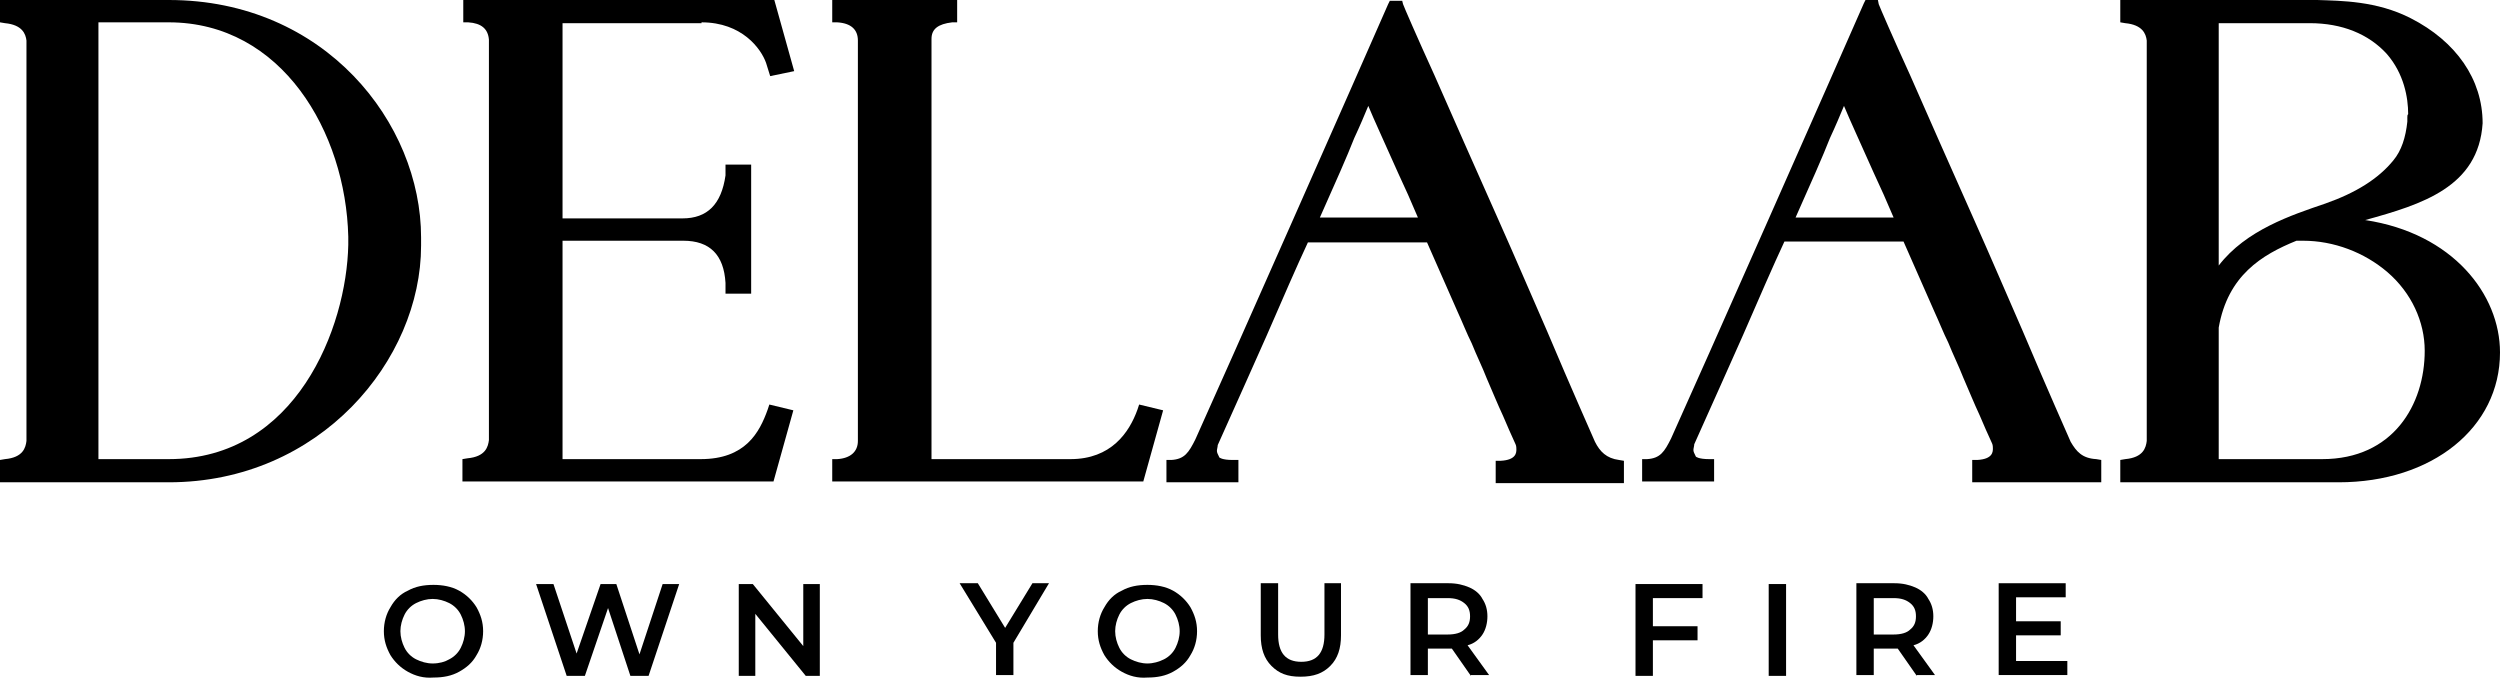
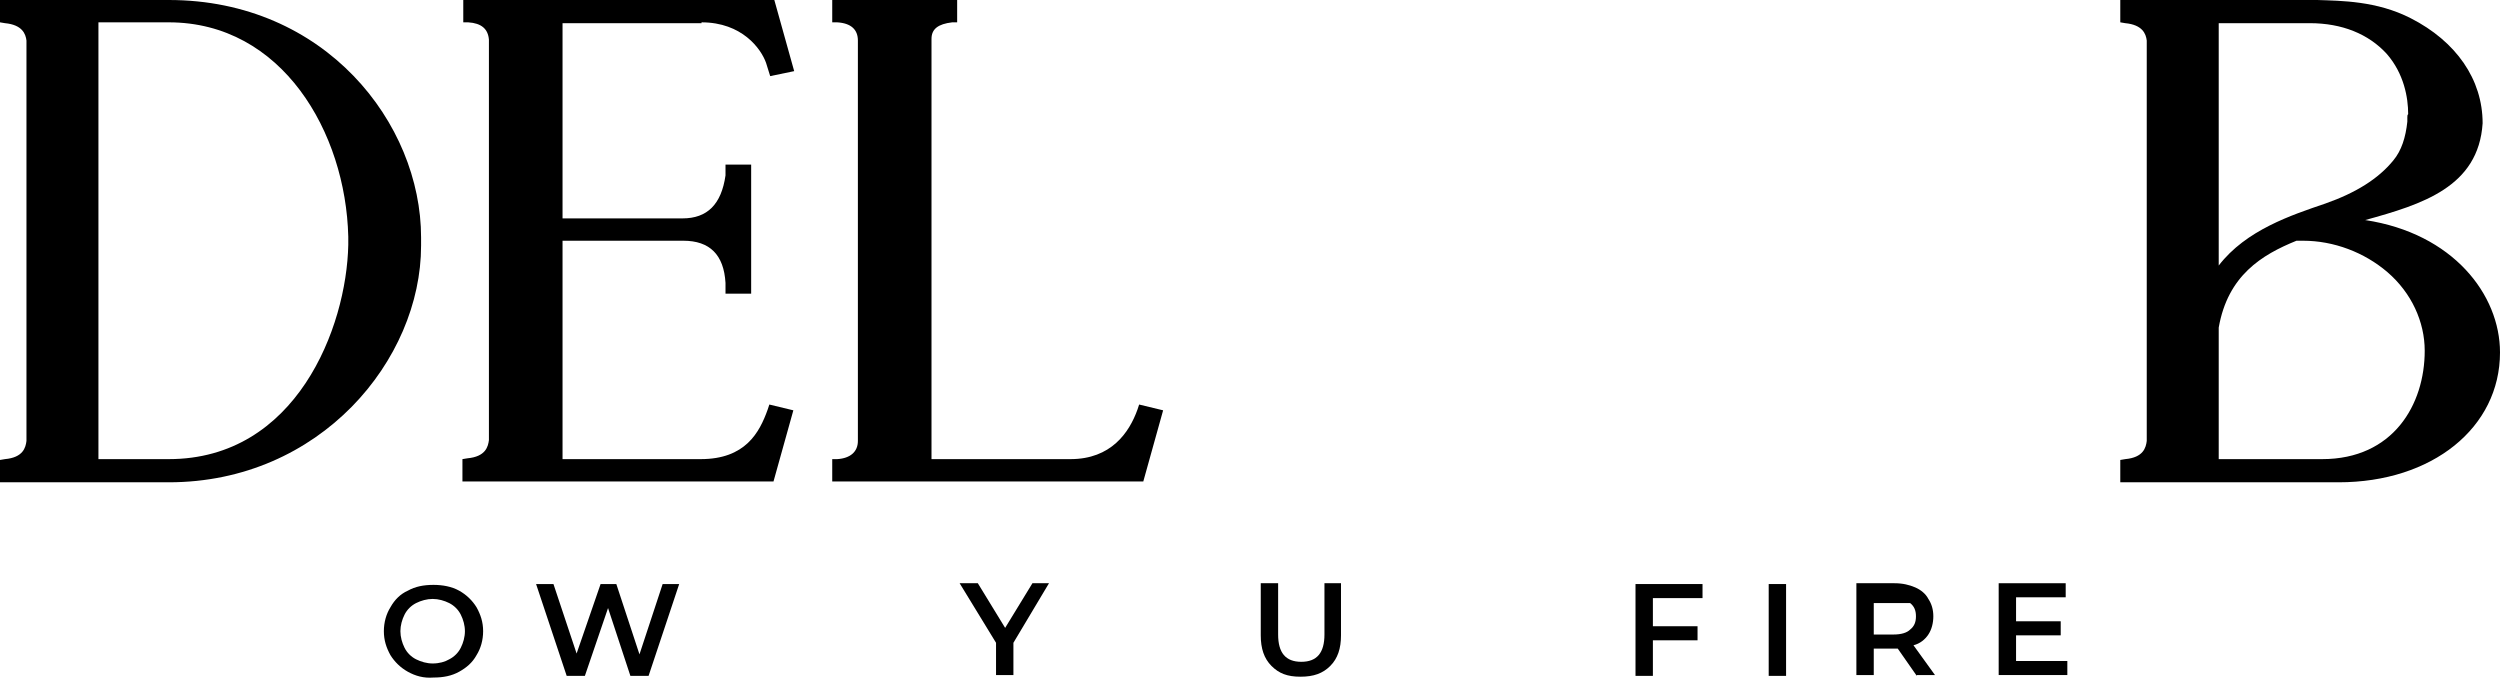
<svg xmlns="http://www.w3.org/2000/svg" fill="none" viewBox="0 0 123 34" height="34" width="123">
  <path fill="black" d="M20.066 33.05C19.7 32.846 19.415 32.561 19.211 32.236C19.008 31.869 18.886 31.503 18.886 31.055C18.886 30.608 19.008 30.201 19.211 29.875C19.415 29.509 19.7 29.224 20.066 29.061C20.432 28.857 20.839 28.776 21.328 28.776C21.775 28.776 22.223 28.857 22.589 29.061C22.956 29.264 23.241 29.549 23.444 29.875C23.648 30.241 23.77 30.608 23.77 31.055C23.77 31.503 23.648 31.91 23.444 32.236C23.241 32.602 22.956 32.846 22.589 33.05C22.223 33.253 21.816 33.335 21.328 33.335C20.839 33.375 20.432 33.253 20.066 33.05ZM22.101 32.439C22.345 32.317 22.549 32.114 22.671 31.869C22.793 31.625 22.874 31.34 22.874 31.055C22.874 30.77 22.793 30.485 22.671 30.241C22.549 29.997 22.345 29.794 22.101 29.671C21.857 29.549 21.572 29.468 21.287 29.468C21.002 29.468 20.717 29.549 20.473 29.671C20.229 29.794 20.025 29.997 19.903 30.241C19.781 30.485 19.7 30.77 19.7 31.055C19.7 31.34 19.781 31.625 19.903 31.869C20.025 32.114 20.229 32.317 20.473 32.439C20.717 32.561 21.002 32.643 21.287 32.643C21.613 32.643 21.897 32.561 22.101 32.439Z" />
  <path fill="black" d="M33.416 28.735L31.91 33.253H31.015L29.916 29.916L28.776 33.253H27.881L26.375 28.735H27.23L28.369 32.154L29.549 28.735H30.323L31.462 32.195L32.602 28.735H33.416Z" />
-   <path fill="black" d="M40.335 28.735V33.253H39.643L37.161 30.201V33.253H36.347V28.735H37.038L39.521 31.788V28.735H40.335Z" />
  <path fill="black" d="M49.86 31.625V33.212H49.005V31.625L47.214 28.695H48.109L49.453 30.892L50.796 28.695H51.61L49.86 31.625Z" />
-   <path fill="black" d="M55.191 33.05C54.825 32.846 54.54 32.561 54.337 32.236C54.133 31.869 54.011 31.503 54.011 31.055C54.011 30.608 54.133 30.201 54.337 29.875C54.54 29.509 54.825 29.224 55.191 29.061C55.557 28.857 55.965 28.776 56.453 28.776C56.901 28.776 57.348 28.857 57.715 29.061C58.081 29.264 58.366 29.549 58.569 29.875C58.773 30.241 58.895 30.608 58.895 31.055C58.895 31.503 58.773 31.91 58.569 32.236C58.366 32.602 58.081 32.846 57.715 33.05C57.348 33.253 56.941 33.335 56.453 33.335C55.965 33.375 55.557 33.253 55.191 33.05ZM57.267 32.439C57.511 32.317 57.715 32.114 57.837 31.869C57.959 31.625 58.04 31.34 58.04 31.055C58.04 30.77 57.959 30.485 57.837 30.241C57.715 29.997 57.511 29.794 57.267 29.671C57.023 29.549 56.738 29.468 56.453 29.468C56.168 29.468 55.883 29.549 55.639 29.671C55.395 29.794 55.191 29.997 55.069 30.241C54.947 30.485 54.866 30.77 54.866 31.055C54.866 31.34 54.947 31.625 55.069 31.869C55.191 32.114 55.395 32.317 55.639 32.439C55.883 32.561 56.168 32.643 56.453 32.643C56.738 32.643 57.023 32.561 57.267 32.439Z" />
  <path fill="black" d="M62.558 32.765C62.192 32.398 62.029 31.91 62.029 31.259V28.695H62.884V31.218C62.884 32.114 63.25 32.561 64.024 32.561C64.797 32.561 65.163 32.114 65.163 31.218V28.695H65.977V31.259C65.977 31.91 65.814 32.398 65.448 32.765C65.082 33.131 64.634 33.294 63.983 33.294C63.332 33.294 62.925 33.131 62.558 32.765Z" />
-   <path fill="black" d="M72.368 33.253L71.431 31.91C71.391 31.91 71.35 31.91 71.269 31.91H70.251V33.212H69.396V28.695H71.269C71.675 28.695 72.001 28.776 72.286 28.898C72.571 29.02 72.815 29.224 72.937 29.468C73.1 29.712 73.181 29.997 73.181 30.323C73.181 30.648 73.1 30.974 72.937 31.218C72.775 31.462 72.53 31.666 72.205 31.747L73.263 33.212H72.368V33.253ZM72.042 29.672C71.838 29.509 71.594 29.427 71.228 29.427H70.251V31.218H71.228C71.594 31.218 71.879 31.137 72.042 30.974C72.245 30.811 72.327 30.608 72.327 30.323C72.327 30.038 72.245 29.834 72.042 29.672Z" />
  <path fill="black" d="M81.322 29.427V30.811H83.519V31.503H81.322V33.253H80.467V28.735H83.764V29.427H81.322Z" />
  <path fill="black" d="M87.02 28.735H87.875V33.253H87.02V28.735Z" />
-   <path fill="black" d="M94.306 33.253L93.369 31.91C93.329 31.91 93.288 31.91 93.207 31.91H92.189V33.212H91.334V28.695H93.207C93.614 28.695 93.939 28.776 94.224 28.898C94.509 29.02 94.753 29.224 94.875 29.468C95.038 29.712 95.12 29.997 95.12 30.323C95.12 30.648 95.038 30.974 94.875 31.218C94.713 31.462 94.468 31.666 94.143 31.747L95.201 33.212H94.306V33.253ZM93.98 29.672C93.776 29.509 93.532 29.427 93.166 29.427H92.189V31.218H93.166C93.532 31.218 93.817 31.137 93.98 30.974C94.183 30.811 94.265 30.608 94.265 30.323C94.265 30.038 94.183 29.834 93.98 29.672Z" />
+   <path fill="black" d="M94.306 33.253L93.369 31.91C93.329 31.91 93.288 31.91 93.207 31.91H92.189V33.212H91.334V28.695H93.207C93.614 28.695 93.939 28.776 94.224 28.898C94.509 29.02 94.753 29.224 94.875 29.468C95.038 29.712 95.12 29.997 95.12 30.323C95.12 30.648 95.038 30.974 94.875 31.218C94.713 31.462 94.468 31.666 94.143 31.747L95.201 33.212H94.306V33.253ZM93.98 29.672H92.189V31.218H93.166C93.532 31.218 93.817 31.137 93.98 30.974C94.183 30.811 94.265 30.608 94.265 30.323C94.265 30.038 94.183 29.834 93.98 29.672Z" />
  <path fill="black" d="M101.713 32.521V33.212H98.335V28.695H101.632V29.387H99.19V30.567H101.387V31.259H99.19V32.521H101.713Z" />
  <path fill="black" d="M8.303 7.62939e-06H0V1.099L0.244 1.14C1.099 1.221 1.262 1.669 1.302 1.994V21.694C1.262 22.02 1.14 22.508 0.244 22.589L0 22.63V23.729H8.303C15.752 23.729 20.717 17.705 20.717 12.088V11.681C20.717 6.065 15.996 7.62939e-06 8.303 7.62939e-06ZM8.303 22.589H4.843V1.099H8.303C13.879 1.099 17.013 6.512 17.135 11.641V12.048C17.054 16.118 14.571 22.589 8.303 22.589Z" />
  <path fill="black" d="M34.515 1.099C36.509 1.099 37.445 2.401 37.69 3.093L37.893 3.745L39.074 3.5L38.097 1.52588e-05H22.793V1.099H23.037C23.688 1.14 24.014 1.425 24.055 1.954V21.653C24.014 21.979 23.892 22.467 22.996 22.549L22.752 22.589V23.688H38.056L39.033 20.188L37.852 19.903L37.771 20.147C37.364 21.287 36.672 22.589 34.474 22.589H27.677V11.844H33.62C34.922 11.844 35.614 12.536 35.695 13.92V14.449H36.957V8.1H35.695V8.629C35.492 10.053 34.8 10.745 33.579 10.745H27.677V1.14H34.515V1.099Z" />
  <path fill="black" d="M55.965 20.147C55.558 21.287 54.662 22.589 52.668 22.589H45.83V1.913C45.83 1.425 46.156 1.18 46.847 1.099H47.092V1.52588e-05H40.946V1.099H41.19C41.882 1.14 42.208 1.465 42.208 1.994V21.694C42.208 22.223 41.841 22.549 41.19 22.589H40.946V23.688H56.25L57.226 20.188L56.046 19.903L55.965 20.147Z" />
-   <path fill="black" d="M78.472 21.735C78.35 21.45 77.333 19.17 76.112 16.281C75.379 14.612 74.565 12.699 73.71 10.786C72.571 8.222 71.431 5.658 70.576 3.704C69.722 1.832 69.07 0.326 69.03 0.204L68.989 0.041H68.378L68.297 0.204C67.035 3.093 60.197 18.56 58.814 21.613C58.488 22.264 58.285 22.589 57.633 22.63H57.389V23.729H60.93V22.63H60.645C60.116 22.63 59.994 22.508 59.994 22.508C59.913 22.345 59.872 22.264 59.872 22.182C59.872 22.101 59.913 21.979 59.913 21.897C60.849 19.822 61.622 18.072 62.314 16.525C63.128 14.653 63.779 13.147 64.349 11.926H70.21L71.716 15.345C71.96 15.874 72.164 16.403 72.408 16.891C72.652 17.502 72.937 18.072 73.141 18.601C73.425 19.252 73.67 19.862 73.955 20.473C74.158 20.961 74.362 21.409 74.565 21.857C74.606 21.938 74.606 22.06 74.606 22.101C74.606 22.264 74.606 22.63 73.832 22.671H73.588V23.77H79.897V22.671L79.653 22.63C79.042 22.549 78.717 22.223 78.472 21.735ZM64.919 10.745C65.733 8.914 66.262 7.733 66.628 6.797C66.913 6.187 67.117 5.698 67.32 5.21C67.605 5.902 68.134 7.041 68.785 8.507C69.111 9.199 69.437 9.931 69.762 10.704H64.919V10.745Z" />
-   <path fill="black" d="M101.876 21.735C101.754 21.45 100.736 19.17 99.515 16.281C98.783 14.612 97.969 12.699 97.114 10.786C95.974 8.222 94.835 5.658 93.98 3.704C93.125 1.832 92.474 0.326 92.433 0.204L92.393 1.52588e-05H91.782L91.701 0.163C90.439 3.053 83.601 18.519 82.217 21.572C81.892 22.223 81.688 22.549 81.037 22.589H80.793V23.688H84.334V22.589H84.09C83.56 22.589 83.438 22.467 83.438 22.467C83.357 22.304 83.316 22.223 83.316 22.142C83.316 22.06 83.357 21.938 83.357 21.857C84.293 19.781 85.066 18.031 85.758 16.484C86.572 14.612 87.224 13.106 87.793 11.885H93.654L95.16 15.304C95.405 15.833 95.608 16.362 95.852 16.85C96.097 17.461 96.381 18.031 96.585 18.56C96.87 19.211 97.114 19.822 97.399 20.432C97.602 20.921 97.806 21.368 98.01 21.816C98.05 21.897 98.05 22.02 98.05 22.06C98.05 22.223 98.05 22.589 97.277 22.63H97.033V23.729H103.382V22.63L103.138 22.589C102.446 22.549 102.161 22.223 101.876 21.735ZM88.323 10.745C89.136 8.914 89.666 7.733 90.032 6.797C90.317 6.187 90.52 5.698 90.724 5.21C91.009 5.902 91.538 7.041 92.189 8.507C92.515 9.199 92.84 9.931 93.166 10.704H88.323V10.745Z" />
  <path fill="black" d="M116.366 10.827C119.174 10.053 121.942 9.199 122.145 6.065C122.145 3.907 120.843 2.035 118.604 0.895C116.935 0.041 115.185 0.041 114.005 1.52588e-05H104.318V1.099L104.562 1.14C105.417 1.221 105.58 1.669 105.62 1.994V21.694C105.58 22.02 105.458 22.508 104.562 22.589L104.318 22.63V23.729H115.063C119.662 23.729 123 21.043 123 17.339C123 14.49 120.68 11.478 116.366 10.827ZM118.441 5.78C118.441 5.861 118.441 5.942 118.441 5.983C118.36 6.756 118.156 7.408 117.749 7.896C117.017 8.792 115.918 9.483 114.412 10.013C112.743 10.582 110.505 11.315 109.161 13.065V1.14H113.639C115.226 1.14 116.528 1.669 117.424 2.646C118.278 3.622 118.482 4.803 118.482 5.617C118.441 5.658 118.441 5.698 118.441 5.78ZM109.161 16.118C109.609 13.554 111.278 12.536 112.987 11.844H113.313C114.819 11.844 116.325 12.414 117.464 13.391C118.645 14.408 119.296 15.833 119.296 17.258C119.296 19.903 117.749 22.589 114.249 22.589H109.161V16.118Z" />
</svg>